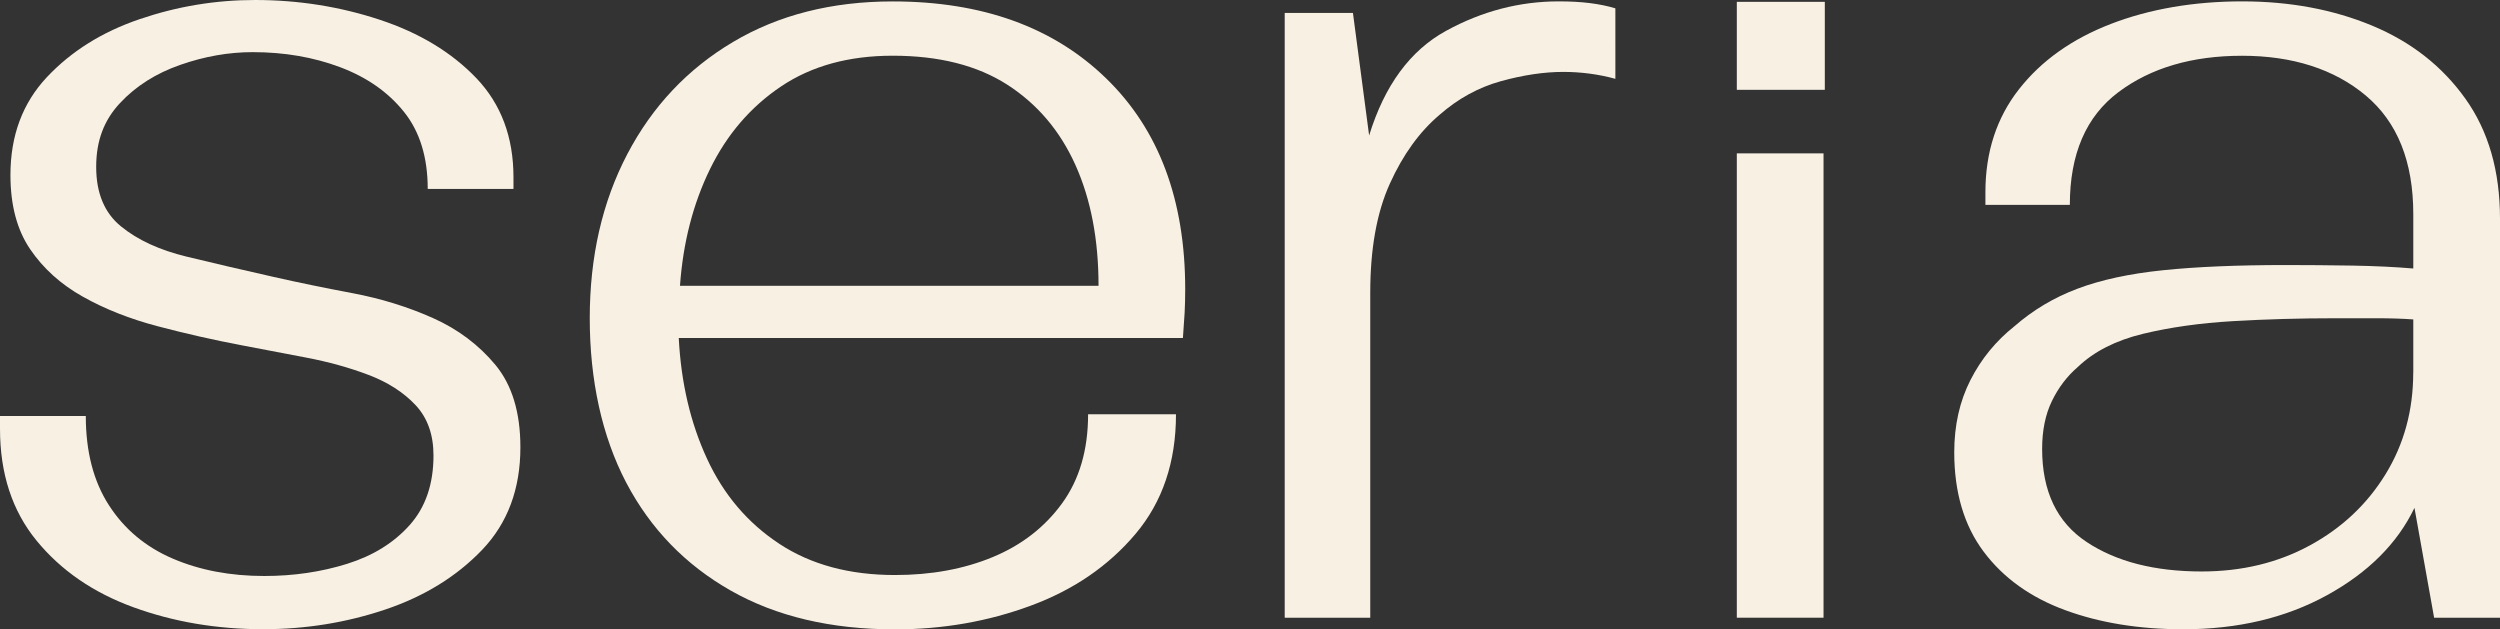
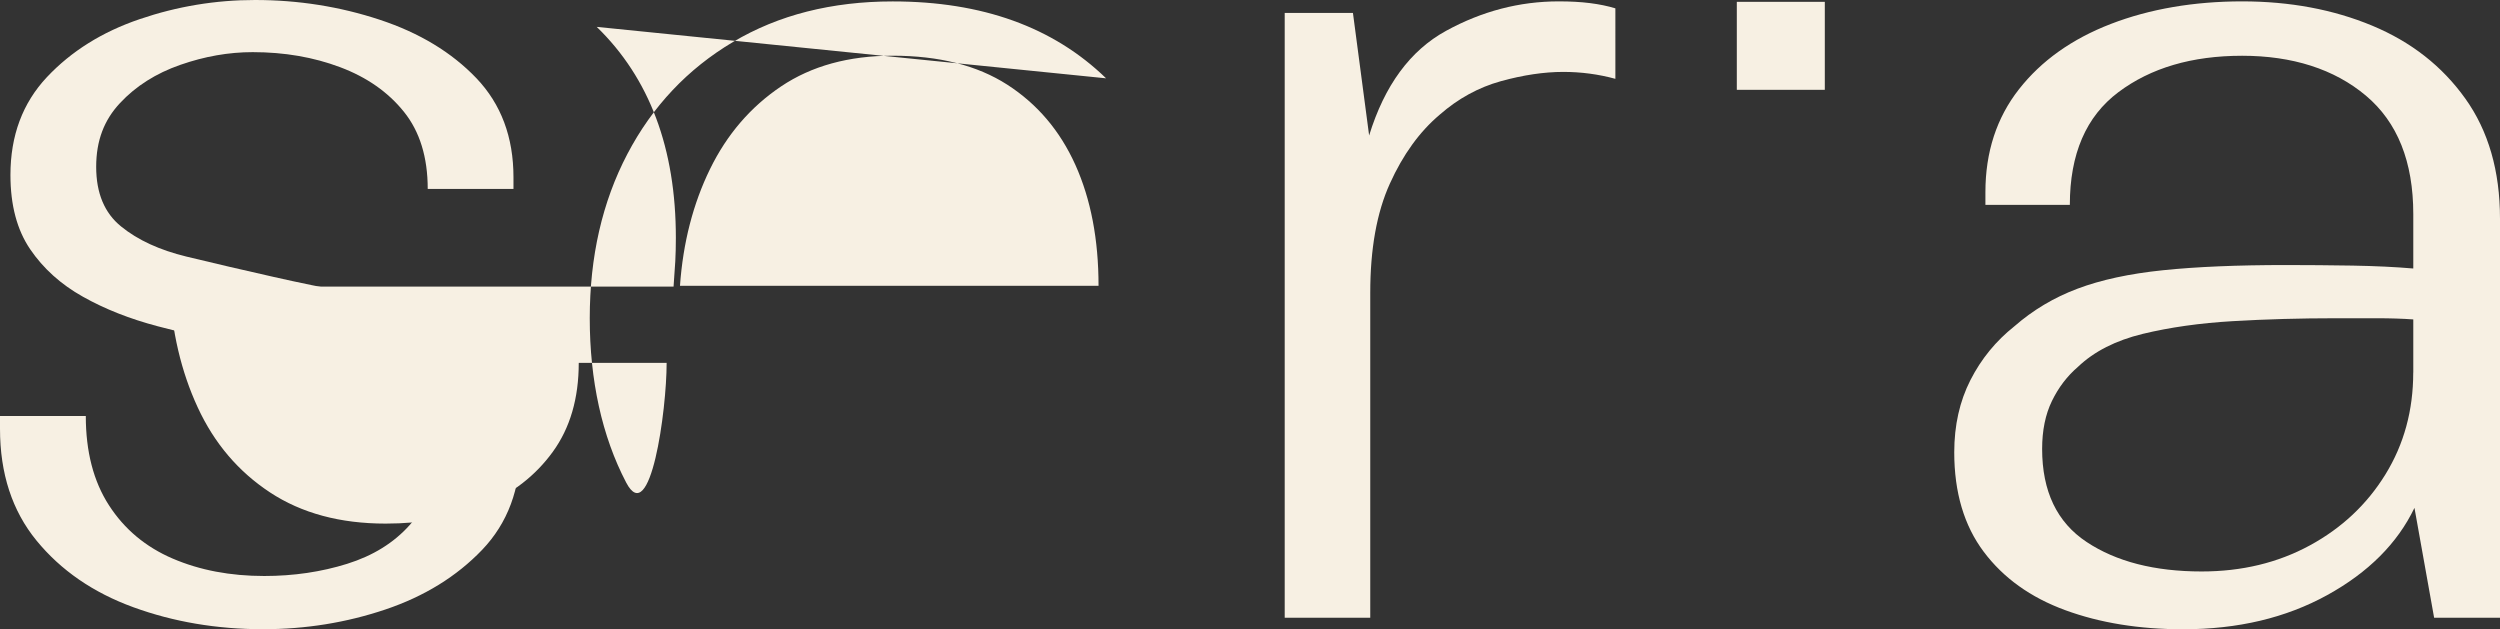
<svg xmlns="http://www.w3.org/2000/svg" id="Layer_2" viewBox="0 0 490.97 123.6">
  <rect x="0" y="0" width="490.97" height="123.6" fill="#333333" stroke="none" />
  <g id="Layer_1-2">
    <g>
      <path d="m473.93,73.17c0,7.42-1.82,14.08-5.45,19.98s-8.59,10.56-14.87,13.97c-6.28,3.41-13.36,5.11-21.23,5.11-9.24,0-16.77-1.93-22.59-5.79-5.83-3.86-8.74-9.95-8.74-18.28,0-3.63.64-6.77,1.93-9.42,1.29-2.65,2.99-4.88,5.11-6.7,3.18-3.03,7.42-5.18,12.72-6.47,5.3-1.28,11.2-2.12,17.71-2.5,6.51-.38,13.25-.57,20.21-.57h8.06c2.65,0,5.03.08,7.15.23v10.44h-.01Zm10.22-53.82c-4.54-6.36-10.64-11.13-18.28-14.31-7.65-3.18-16.16-4.77-25.55-4.77s-18.13,1.48-25.77,4.43c-7.65,2.95-13.66,7.23-18.05,12.83-4.39,5.6-6.59,12.34-6.59,20.21v2.5h16.58c0-9.99,3.18-17.37,9.54-22.14,6.36-4.77,14.45-7.15,24.3-7.15s18.09,2.61,24.3,7.83c6.21,5.22,9.31,12.98,9.31,23.28v10.67c-3.48-.3-7.46-.49-11.92-.57-4.47-.07-8.82-.11-13.06-.11-9.54,0-17.6.34-24.18,1.02-6.59.68-12.19,1.89-16.8,3.63-4.62,1.74-8.74,4.2-12.38,7.38-3.63,2.88-6.51,6.4-8.63,10.56-2.12,4.17-3.18,8.89-3.18,14.19,0,7.87,1.93,14.39,5.79,19.53,3.86,5.15,9.2,8.97,16.01,11.47s14.53,3.75,23.16,3.75c10.75,0,20.17-2.24,28.27-6.7,8.1-4.46,13.81-10.18,17.15-17.14l3.86,21.57h12.94V42.97c0-9.39-2.27-17.26-6.82-23.62" style="fill:#f7f0e3;" />
      <rect width="490.96" height="123.59" style="fill:none;" />
-       <rect x="341.09" y="30.12" width="17.03" height="91.19" style="fill:#f7f0e3;" />
      <path d="m312.25.61c-1.82-.23-3.86-.34-6.13-.34-7.72,0-15.1,1.93-22.14,5.79s-12.07,10.71-15.1,20.55l-3.18-24.07h-13.4v118.77h16.8v-63.81c0-8.63,1.28-15.78,3.86-21.46,2.57-5.68,5.83-10.18,9.77-13.51,3.63-3.18,7.64-5.37,12.03-6.59,4.39-1.21,8.48-1.82,12.26-1.82,3.48,0,6.89.45,10.22,1.36V1.64c-1.51-.46-3.17-.8-4.99-1.03" style="fill:#f7f0e3;" />
-       <path d="m133.54,56.14c.6-8.48,2.57-16.12,5.9-22.94,3.33-6.81,7.98-12.22,13.97-16.24,5.98-4.01,13.28-6.02,21.91-6.02,9.08,0,16.58,1.9,22.48,5.68,5.9,3.79,10.37,9.05,13.4,15.78,3.03,6.74,4.54,14.65,4.54,23.73h-82.2ZM217.22,15.38C206.85,5.31,192.88.28,175.32.28c-11.96,0-22.41,2.65-31.34,7.95s-15.86,12.64-20.78,22.03-7.38,20.14-7.38,32.25,2.39,23.16,7.15,32.25c4.77,9.08,11.62,16.16,20.55,21.23,8.93,5.07,19.68,7.61,32.25,7.61,9.38,0,18.28-1.55,26.68-4.66,8.4-3.1,15.25-7.8,20.55-14.08s7.95-14.11,7.95-23.5h-17.26c0,6.97-1.7,12.8-5.11,17.49-3.41,4.69-7.95,8.21-13.63,10.56-5.68,2.35-12.07,3.52-19.19,3.52-8.93,0-16.5-2.04-22.71-6.13-6.21-4.09-10.94-9.65-14.19-16.69-3.26-7.04-5.11-14.95-5.56-23.73h99.01c.15-1.97.26-3.63.34-5,.07-1.36.11-2.87.11-4.54.01-17.58-5.17-31.4-15.54-41.46" style="fill:#f7f0e3;" />
+       <path d="m133.54,56.14c.6-8.48,2.57-16.12,5.9-22.94,3.33-6.81,7.98-12.22,13.97-16.24,5.98-4.01,13.28-6.02,21.91-6.02,9.08,0,16.58,1.9,22.48,5.68,5.9,3.79,10.37,9.05,13.4,15.78,3.03,6.74,4.54,14.65,4.54,23.73h-82.2ZM217.22,15.38C206.85,5.31,192.88.28,175.32.28c-11.96,0-22.41,2.65-31.34,7.95s-15.86,12.64-20.78,22.03-7.38,20.14-7.38,32.25,2.39,23.16,7.15,32.25s7.95-14.11,7.95-23.5h-17.26c0,6.97-1.7,12.8-5.11,17.49-3.41,4.69-7.95,8.21-13.63,10.56-5.68,2.35-12.07,3.52-19.19,3.52-8.93,0-16.5-2.04-22.71-6.13-6.21-4.09-10.94-9.65-14.19-16.69-3.26-7.04-5.11-14.95-5.56-23.73h99.01c.15-1.97.26-3.63.34-5,.07-1.36.11-2.87.11-4.54.01-17.58-5.17-31.4-15.54-41.46" style="fill:#f7f0e3;" />
      <path d="m33.92,109.7c-5.31-2.28-9.49-5.77-12.52-10.47-3.04-4.7-4.55-10.54-4.55-17.53H0v2.5c0,8.8,2.39,16.12,7.17,21.96,4.78,5.84,11.11,10.21,19.01,13.09,7.89,2.88,16.39,4.32,25.49,4.32,8.34,0,16.35-1.29,24.01-3.87,7.66-2.58,14-6.49,19.01-11.72,5.01-5.24,7.51-11.95,7.51-20.14,0-6.83-1.63-12.21-4.89-16.16-3.27-3.94-7.36-7.02-12.29-9.22-4.93-2.2-10.21-3.83-15.82-4.89-5.62-1.06-10.78-2.12-15.48-3.19-6.07-1.37-11.76-2.69-17.07-3.98s-9.6-3.26-12.86-5.92c-3.27-2.64-4.9-6.55-4.9-11.71s1.55-9.18,4.67-12.52c3.11-3.34,7.06-5.84,11.84-7.51,4.78-1.67,9.52-2.5,14.23-2.5,6.22,0,11.95.99,17.18,2.96,5.24,1.97,9.41,4.89,12.52,8.76s4.67,8.92,4.67,15.14h16.84v-2.28c0-7.89-2.43-14.37-7.28-19.46-4.86-5.08-11.19-8.91-19.01-11.49C66.73,1.29,58.58,0,50.08,0,42.34,0,34.79,1.25,27.43,3.76c-7.36,2.5-13.43,6.3-18.21,11.38-4.78,5.09-7.17,11.49-7.17,19.23,0,5.92,1.29,10.78,3.87,14.57s6.03,6.91,10.36,9.33c4.32,2.43,9.22,4.36,14.68,5.8s11,2.7,16.61,3.76c3.94.76,8.12,1.56,12.52,2.39,4.4.84,8.5,1.97,12.29,3.41s6.86,3.41,9.22,5.92c2.35,2.5,3.53,5.8,3.53,9.9,0,5.62-1.56,10.17-4.67,13.66s-7.21,6.03-12.29,7.62c-5.09,1.59-10.51,2.39-16.27,2.39-6.68,0-12.67-1.14-17.98-3.42" style="fill:#f7f0e3;" />
-       <rect width="490.96" height="123.59" style="fill:none;" />
      <rect x="341.09" y=".36" width="17.28" height="17.28" style="fill:#f7f0e3;" />
    </g>
  </g>
</svg>